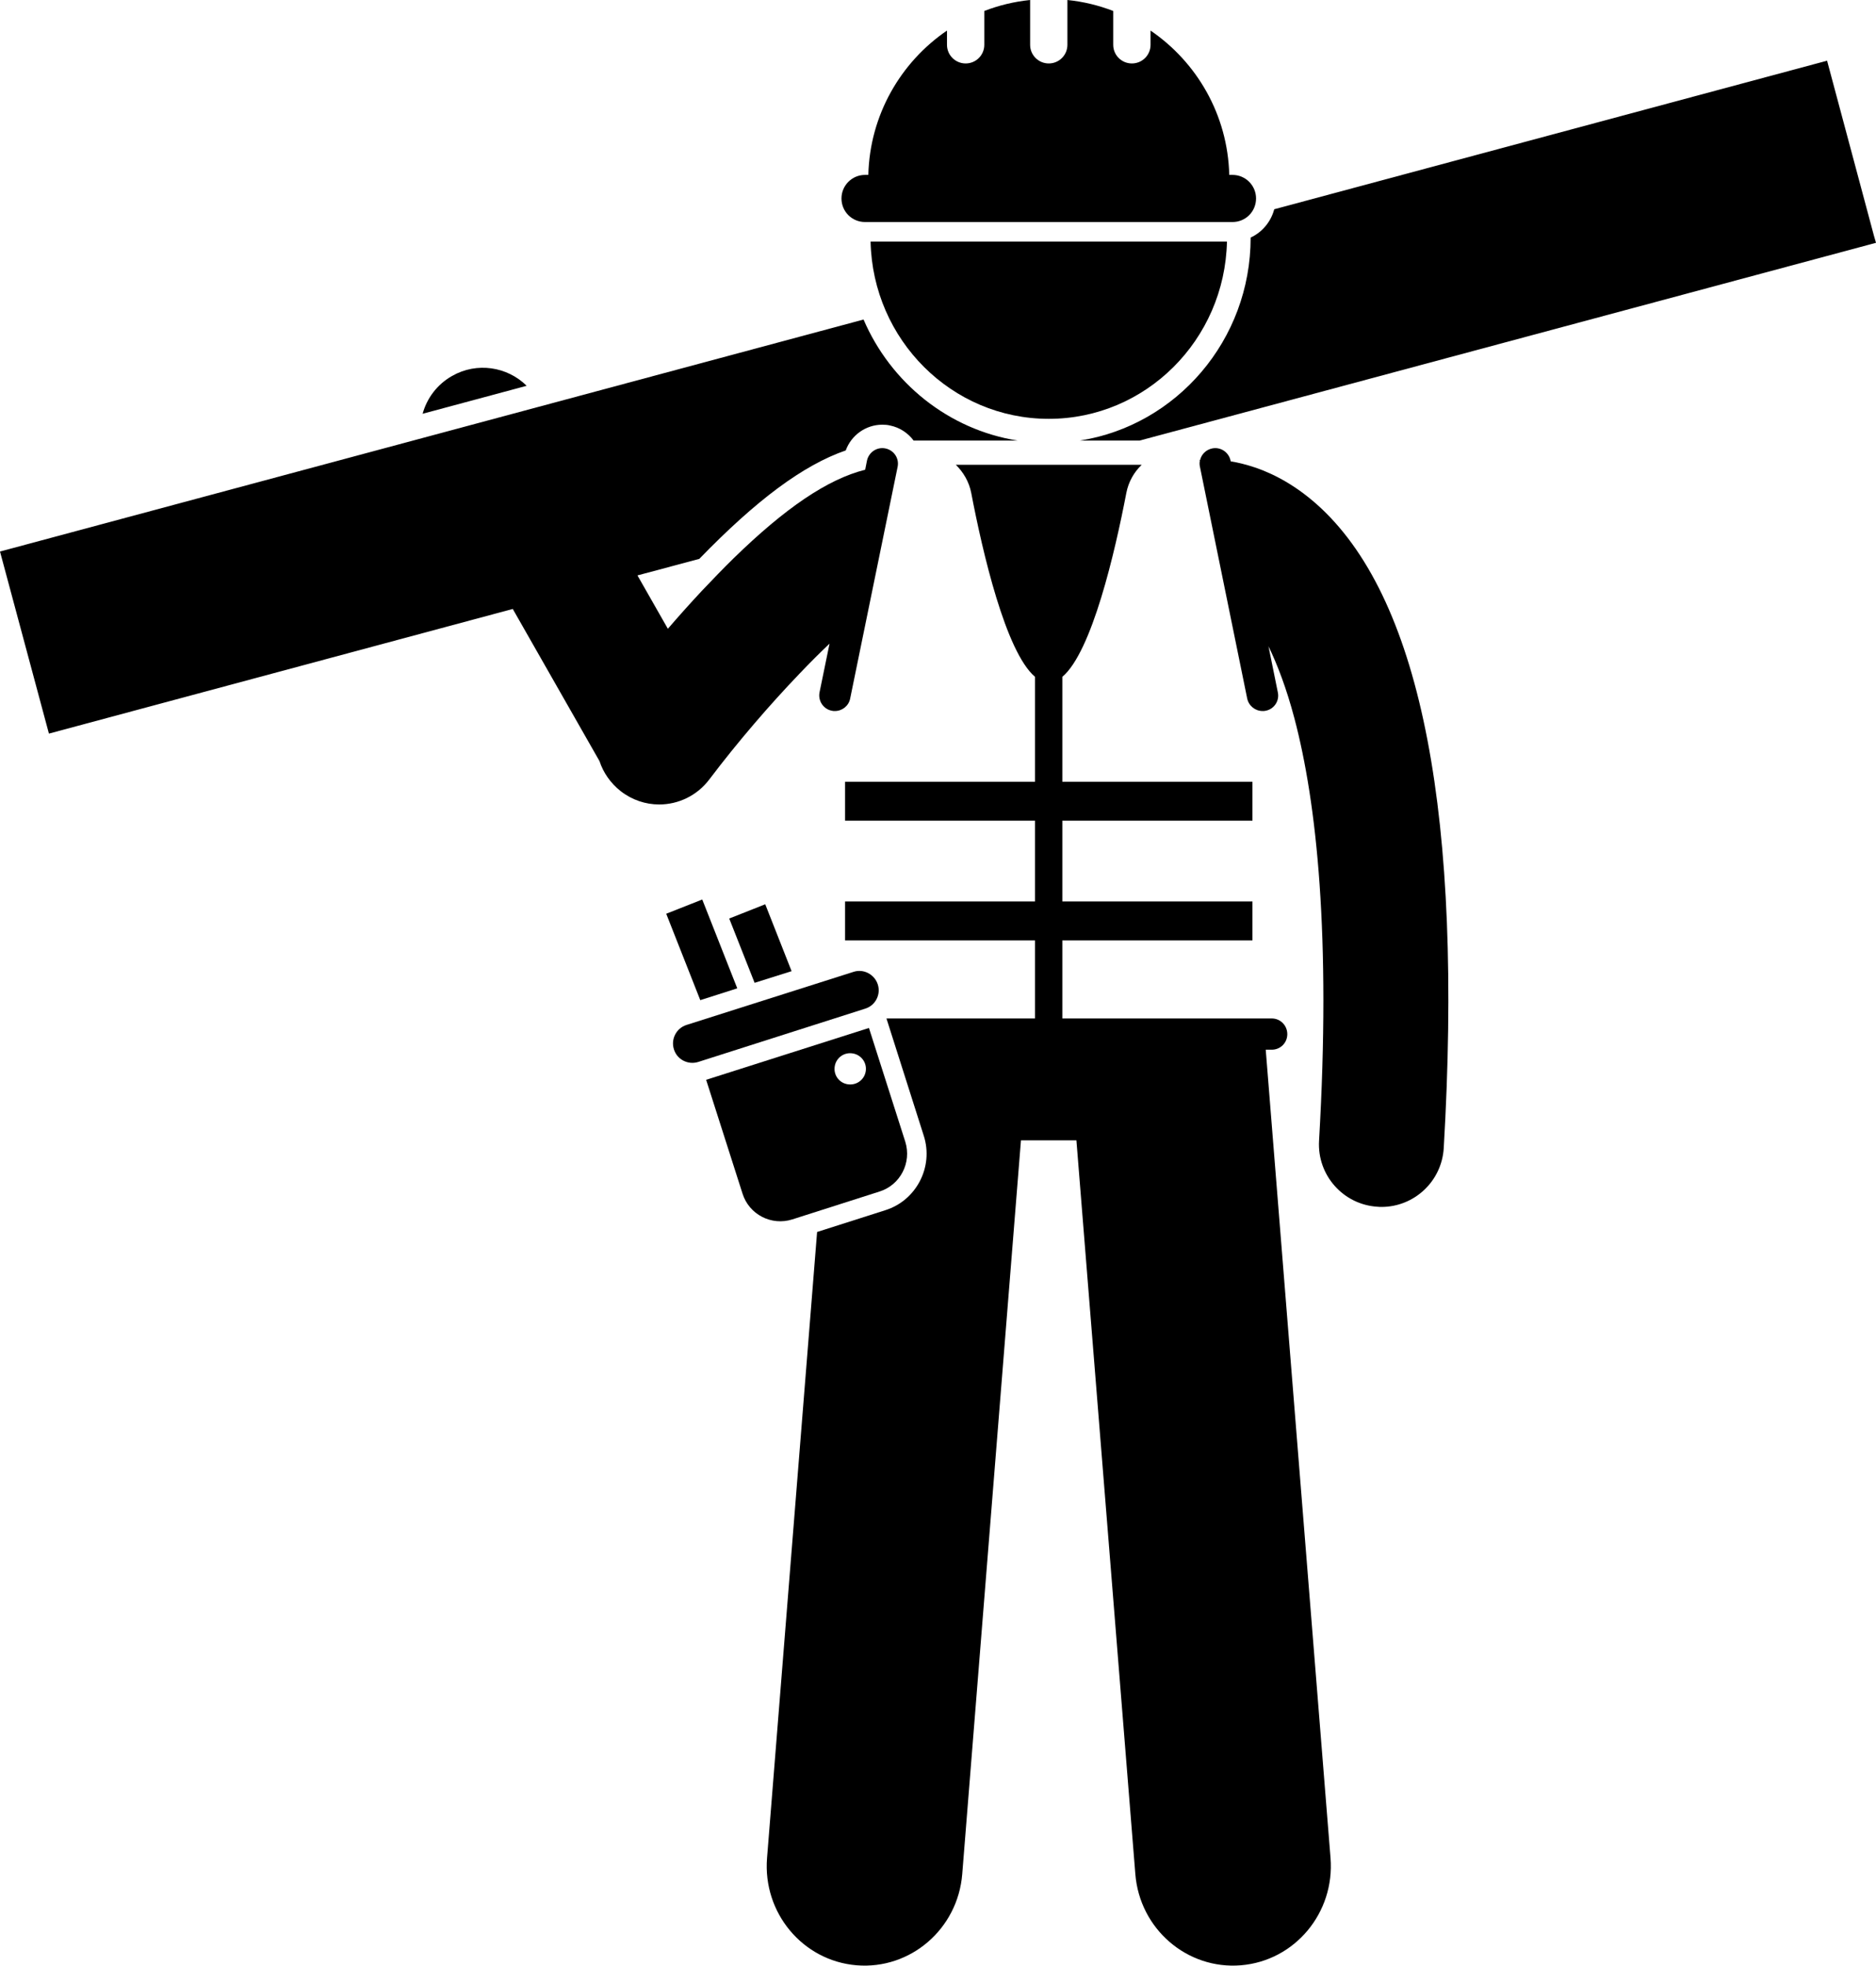
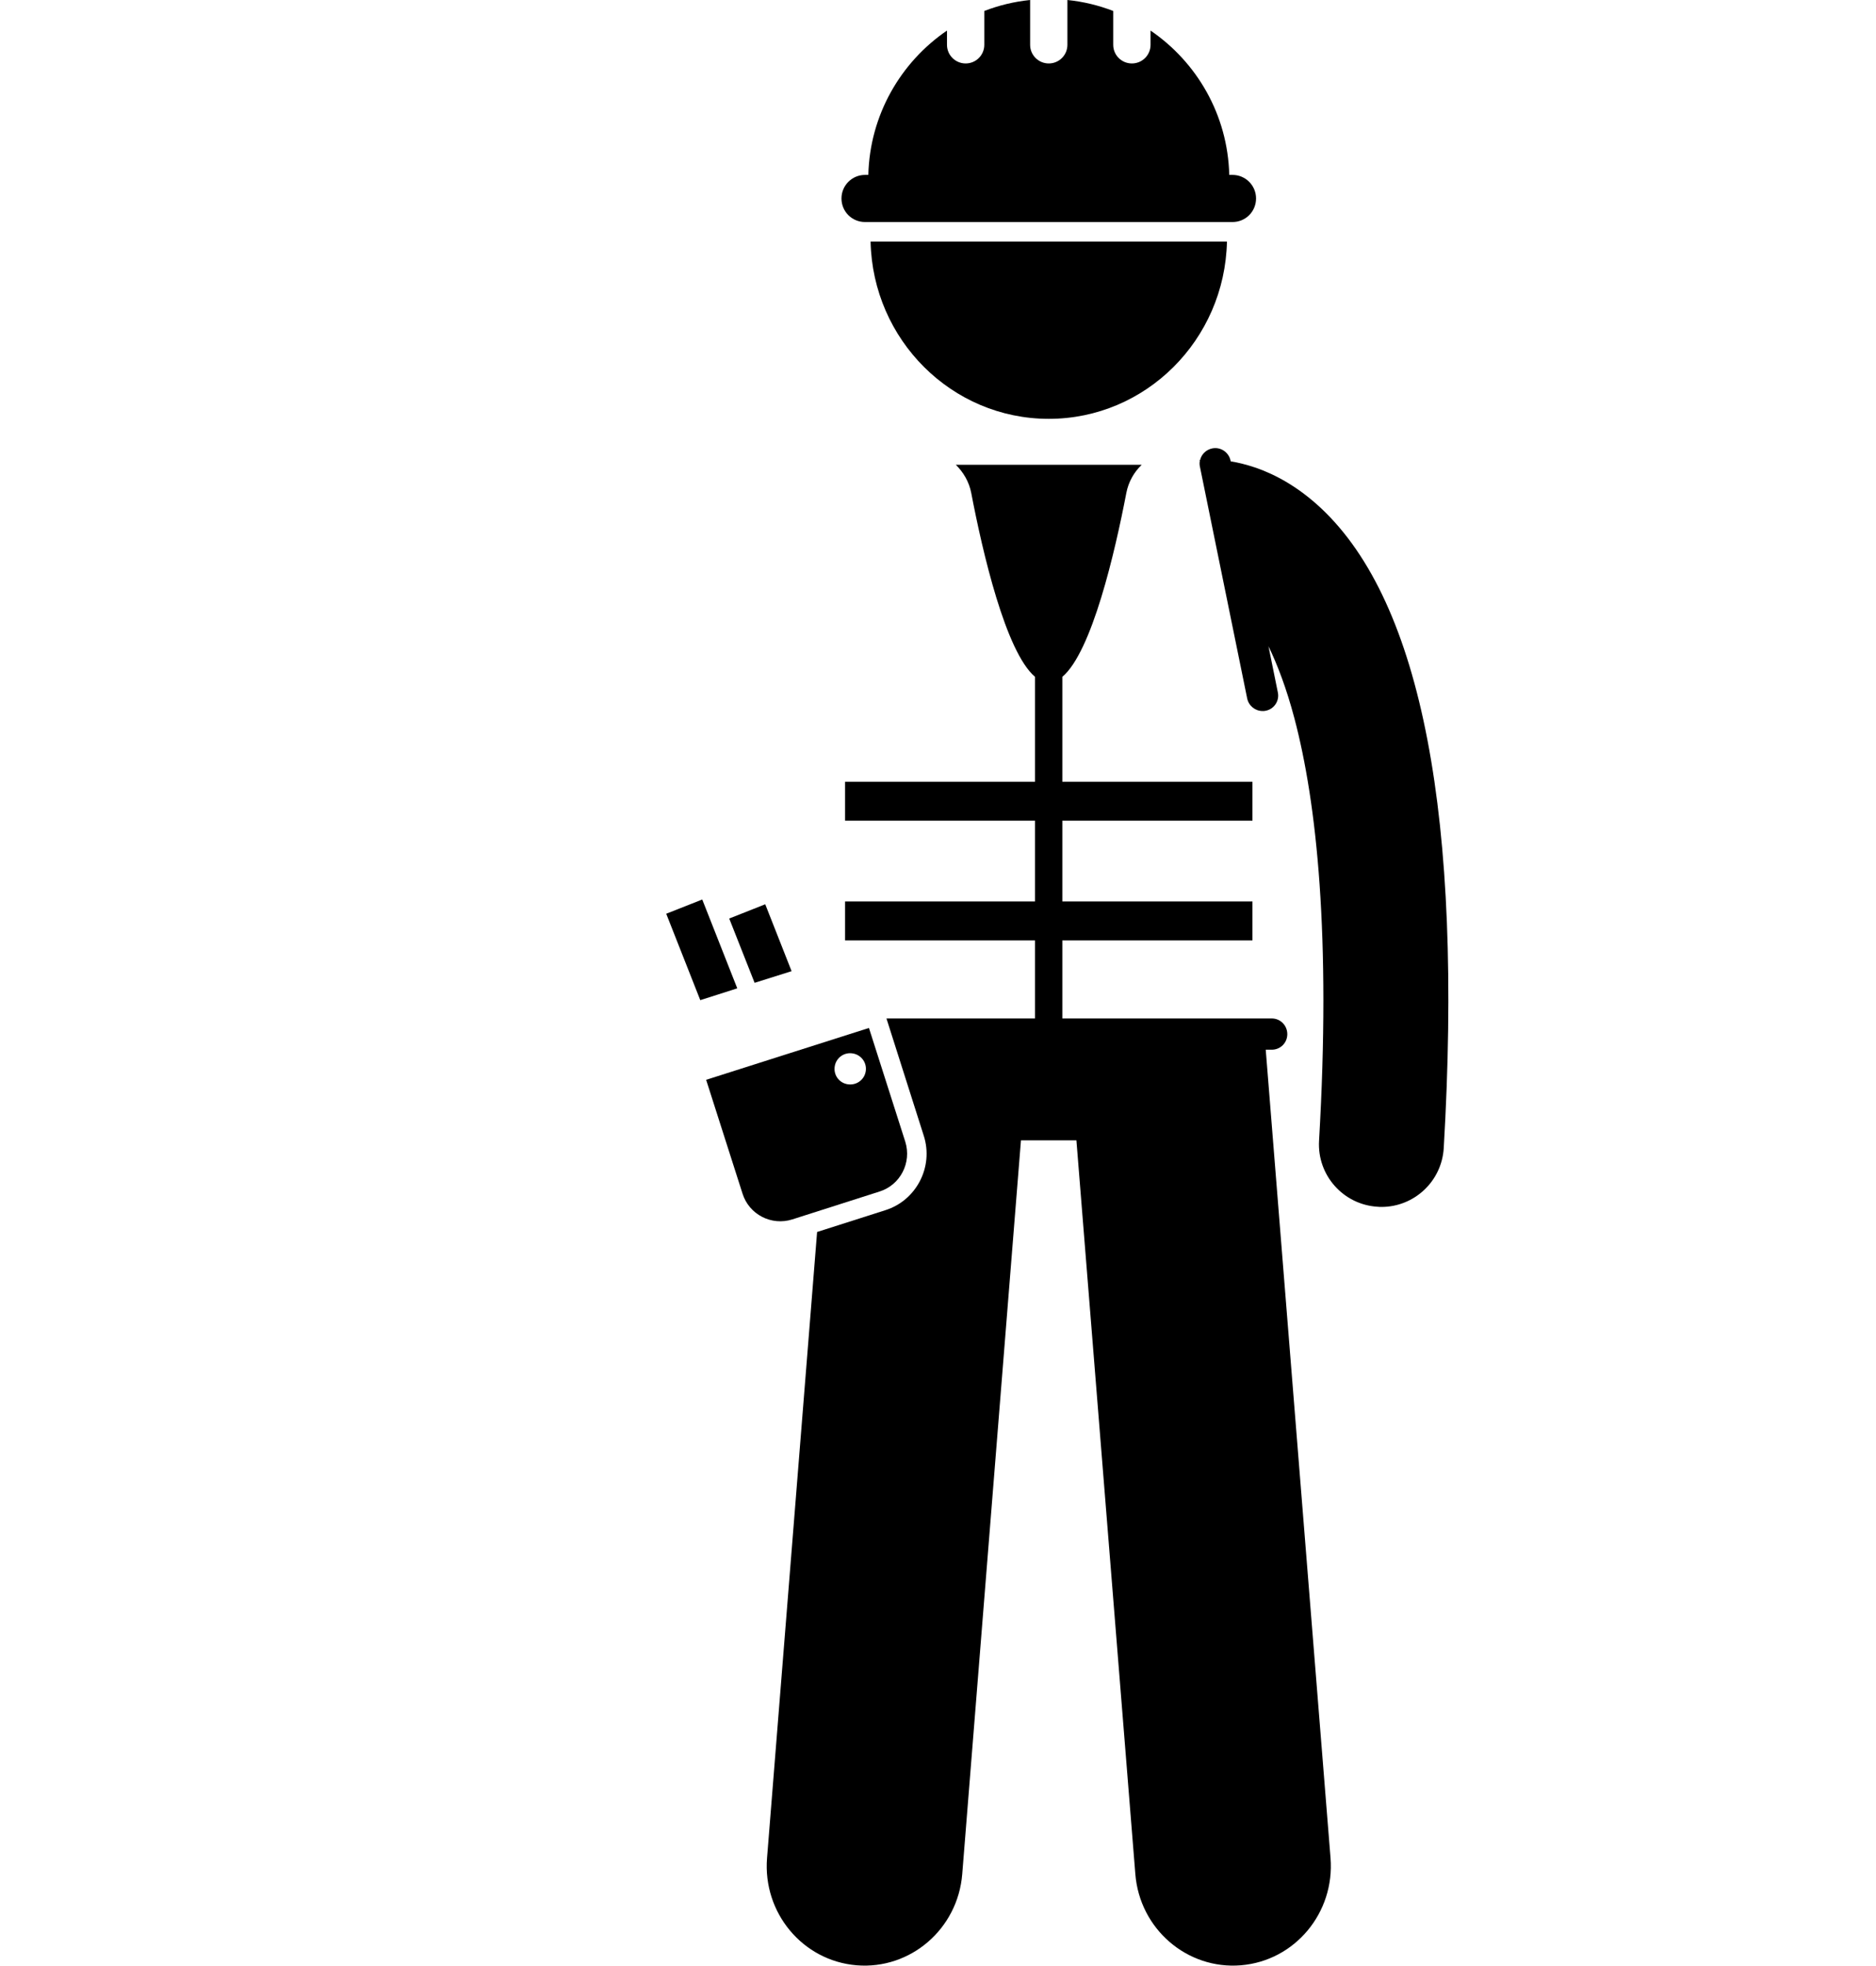
<svg xmlns="http://www.w3.org/2000/svg" viewBox="214.746 0.008 44.789 46.93">
  <defs>
    <clipPath id="1b9a7fa907">
      <path d="M 240 1 L 259.543 1 L 259.543 11 L 240 11 Z M 240 1 " clip-rule="nonzero" />
    </clipPath>
    <clipPath id="23517a48a2">
      <path d="M 214.746 7 L 240 7 L 240 20 L 214.746 20 Z M 214.746 7 " clip-rule="nonzero" />
    </clipPath>
  </defs>
-   <path fill="#000000" d="M 225.539 8.984 C 225.18 9.188 224.938 9.516 224.836 9.887 L 227.32 9.219 C 226.859 8.762 226.133 8.645 225.539 8.984 Z M 225.539 8.984 " fill-opacity="1" fill-rule="nonzero" />
  <g clip-path="url(#1b9a7fa907)">
-     <path fill="#000000" d="M 245.168 5.004 C 245.09 5.301 244.883 5.551 244.605 5.68 C 244.605 8.129 242.836 10.164 240.527 10.527 L 241.953 10.527 L 259.535 5.805 L 259.484 5.629 L 258.367 1.457 Z M 245.168 5.004 " fill-opacity="1" fill-rule="nonzero" />
-   </g>
+     </g>
  <path fill="#000000" d="M 235.531 5.777 C 235.582 8.121 237.469 10.008 239.785 10.008 C 242.102 10.008 243.988 8.121 244.039 5.777 Z M 235.531 5.777 " fill-opacity="1" fill-rule="nonzero" />
  <g clip-path="url(#23517a48a2)">
-     <path fill="#000000" d="M 234.551 15.375 L 234.312 16.539 C 234.273 16.738 234.402 16.938 234.605 16.977 C 234.629 16.984 234.656 16.984 234.68 16.984 C 234.852 16.984 235.008 16.863 235.043 16.688 L 236.176 11.156 C 236.219 10.953 236.09 10.758 235.887 10.715 C 235.684 10.672 235.488 10.805 235.445 11.004 L 235.402 11.223 C 234.504 11.449 233.496 12.133 232.258 13.34 C 232.016 13.578 231.766 13.836 231.504 14.113 C 231.215 14.422 230.941 14.73 230.691 15.02 L 229.965 13.746 L 231.441 13.352 C 232.805 11.945 233.922 11.113 234.938 10.762 C 235.07 10.398 235.418 10.148 235.809 10.148 C 235.875 10.148 235.938 10.152 236 10.168 C 236.227 10.215 236.422 10.344 236.559 10.527 L 239.043 10.527 C 237.391 10.266 236.012 9.148 235.363 7.637 L 214.746 13.176 L 215.867 17.348 L 215.914 17.523 L 226.988 14.547 L 229.059 18.18 C 229.148 18.453 229.32 18.703 229.562 18.895 C 229.836 19.109 230.16 19.215 230.484 19.215 C 230.938 19.215 231.387 19.008 231.684 18.613 C 232.363 17.715 233.125 16.832 233.836 16.09 C 234.082 15.832 234.324 15.59 234.551 15.375 Z M 234.551 15.375 " fill-opacity="1" fill-rule="nonzero" />
-   </g>
+     </g>
  <path fill="#000000" d="M 237.934 11.777 C 238.203 13.184 238.754 15.57 239.457 16.168 L 239.457 18.672 L 234.922 18.672 L 234.922 19.602 L 239.457 19.602 L 239.457 21.531 L 234.922 21.531 L 234.922 22.461 L 239.457 22.461 L 239.457 24.324 L 235.91 24.324 L 236.801 27.125 C 237.039 27.867 236.625 28.668 235.883 28.902 L 234.254 29.422 L 233.059 44.367 C 232.953 45.676 233.91 46.824 235.199 46.93 C 236.484 47.035 237.613 46.062 237.719 44.754 L 239.121 27.234 L 240.445 27.234 L 241.852 44.754 C 241.957 46.062 243.086 47.035 244.371 46.93 C 245.66 46.824 246.617 45.676 246.512 44.367 L 244.965 25.07 L 245.109 25.07 C 245.316 25.07 245.48 24.906 245.48 24.699 C 245.48 24.492 245.316 24.324 245.109 24.324 L 240.109 24.324 L 240.109 22.461 L 244.648 22.461 L 244.648 21.531 L 240.109 21.531 L 240.109 19.602 L 244.648 19.602 L 244.648 18.672 L 240.109 18.672 L 240.109 16.168 C 240.816 15.57 241.367 13.184 241.637 11.777 C 241.688 11.512 241.82 11.281 242.004 11.105 L 237.566 11.105 C 237.746 11.281 237.883 11.512 237.934 11.777 Z M 237.934 11.777 " fill-opacity="1" fill-rule="nonzero" />
  <path fill="#000000" d="M 235.398 5.309 L 244.172 5.309 C 244.484 5.309 244.734 5.059 244.734 4.746 C 244.734 4.438 244.484 4.184 244.172 4.184 L 244.094 4.184 C 244.059 2.75 243.32 1.492 242.215 0.738 L 242.215 1.078 C 242.215 1.324 242.016 1.523 241.77 1.523 C 241.523 1.523 241.324 1.324 241.324 1.078 L 241.324 0.27 C 240.98 0.137 240.613 0.047 240.23 0.008 L 240.23 1.078 C 240.23 1.324 240.031 1.523 239.785 1.523 C 239.539 1.523 239.34 1.324 239.34 1.078 L 239.34 0.008 C 238.957 0.047 238.59 0.137 238.246 0.27 L 238.246 1.078 C 238.246 1.324 238.047 1.523 237.801 1.523 C 237.555 1.523 237.355 1.324 237.355 1.078 L 237.355 0.738 C 236.25 1.492 235.512 2.754 235.477 4.184 L 235.398 4.184 C 235.086 4.184 234.836 4.438 234.836 4.746 C 234.836 5.059 235.086 5.309 235.398 5.309 Z M 235.398 5.309 " fill-opacity="1" fill-rule="nonzero" />
  <path fill="#000000" d="M 244.125 11.004 C 244.082 10.805 243.887 10.672 243.684 10.715 C 243.539 10.746 243.43 10.855 243.398 10.992 C 243.395 10.992 243.391 10.992 243.387 10.992 L 243.391 11.012 C 243.383 11.059 243.383 11.105 243.395 11.156 L 244.523 16.688 C 244.562 16.863 244.715 16.984 244.891 16.984 C 244.914 16.984 244.941 16.984 244.965 16.977 C 245.168 16.938 245.297 16.738 245.254 16.539 L 245.031 15.438 C 245.246 15.883 245.461 16.445 245.648 17.152 C 246.184 19.176 246.523 22.359 246.238 27.246 C 246.191 28.066 246.816 28.773 247.641 28.82 C 247.668 28.824 247.699 28.824 247.727 28.824 C 248.512 28.824 249.168 28.211 249.215 27.418 C 249.676 19.543 248.691 14.402 246.289 12.145 C 245.738 11.629 245.199 11.34 244.73 11.176 C 244.508 11.102 244.309 11.051 244.129 11.023 Z M 244.125 11.004 " fill-opacity="1" fill-rule="nonzero" />
  <path fill="#000000" d="M 231.512 21.484 L 230.652 21.824 L 231.465 23.887 L 232.348 23.605 Z M 231.512 21.484 " fill-opacity="1" fill-rule="nonzero" />
  <path fill="#000000" d="M 233.016 21.598 L 232.156 21.938 L 232.762 23.473 L 233.645 23.195 Z M 233.016 21.598 " fill-opacity="1" fill-rule="nonzero" />
  <path fill="#000000" d="M 235.742 28.457 C 236.242 28.301 236.516 27.766 236.359 27.266 L 235.492 24.551 L 231.605 25.789 L 232.473 28.504 C 232.629 29.004 233.164 29.281 233.664 29.121 Z M 235.008 25.898 C 234.801 25.879 234.652 25.699 234.672 25.492 C 234.691 25.285 234.875 25.133 235.082 25.156 C 235.285 25.176 235.438 25.355 235.418 25.562 C 235.398 25.77 235.215 25.918 235.008 25.898 Z M 235.008 25.898 " fill-opacity="1" fill-rule="nonzero" />
-   <path fill="#000000" d="M 231.414 25.363 L 235.402 24.09 C 235.645 24.016 235.781 23.754 235.703 23.512 C 235.625 23.27 235.363 23.133 235.125 23.211 L 231.133 24.48 C 230.891 24.559 230.758 24.82 230.836 25.062 C 230.91 25.305 231.172 25.438 231.414 25.363 Z M 231.414 25.363 " fill-opacity="1" fill-rule="nonzero" />
</svg>